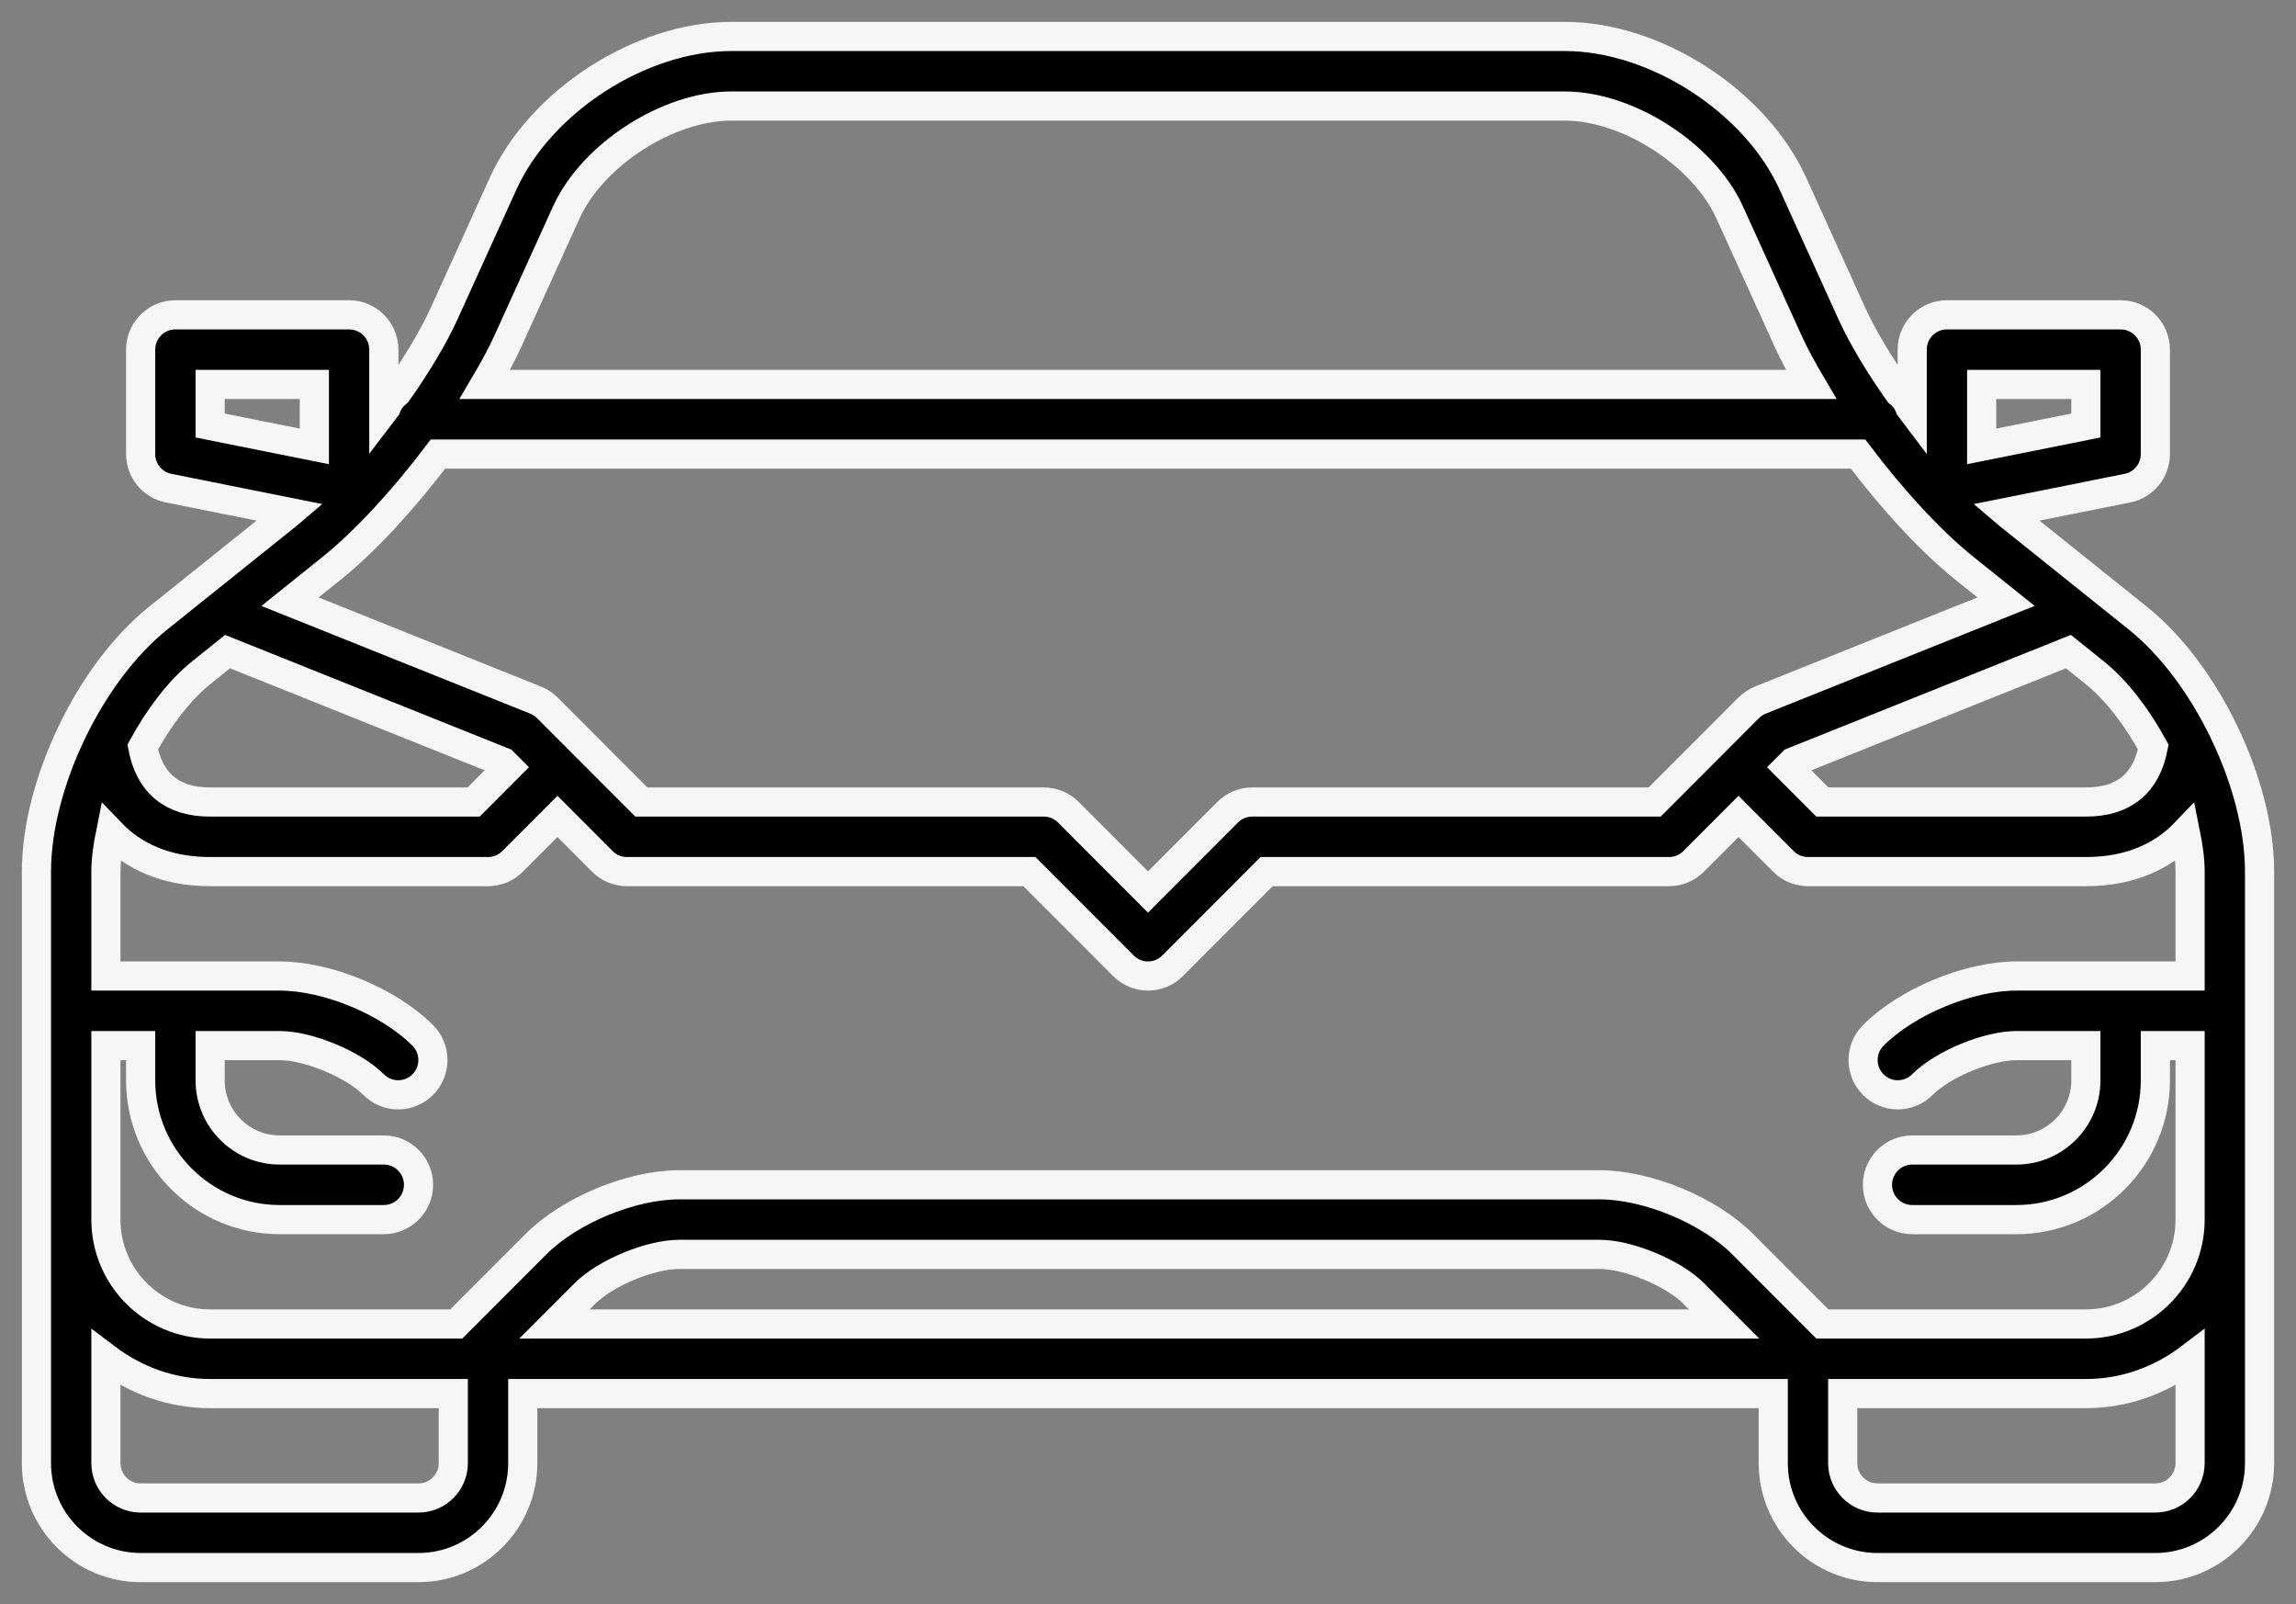
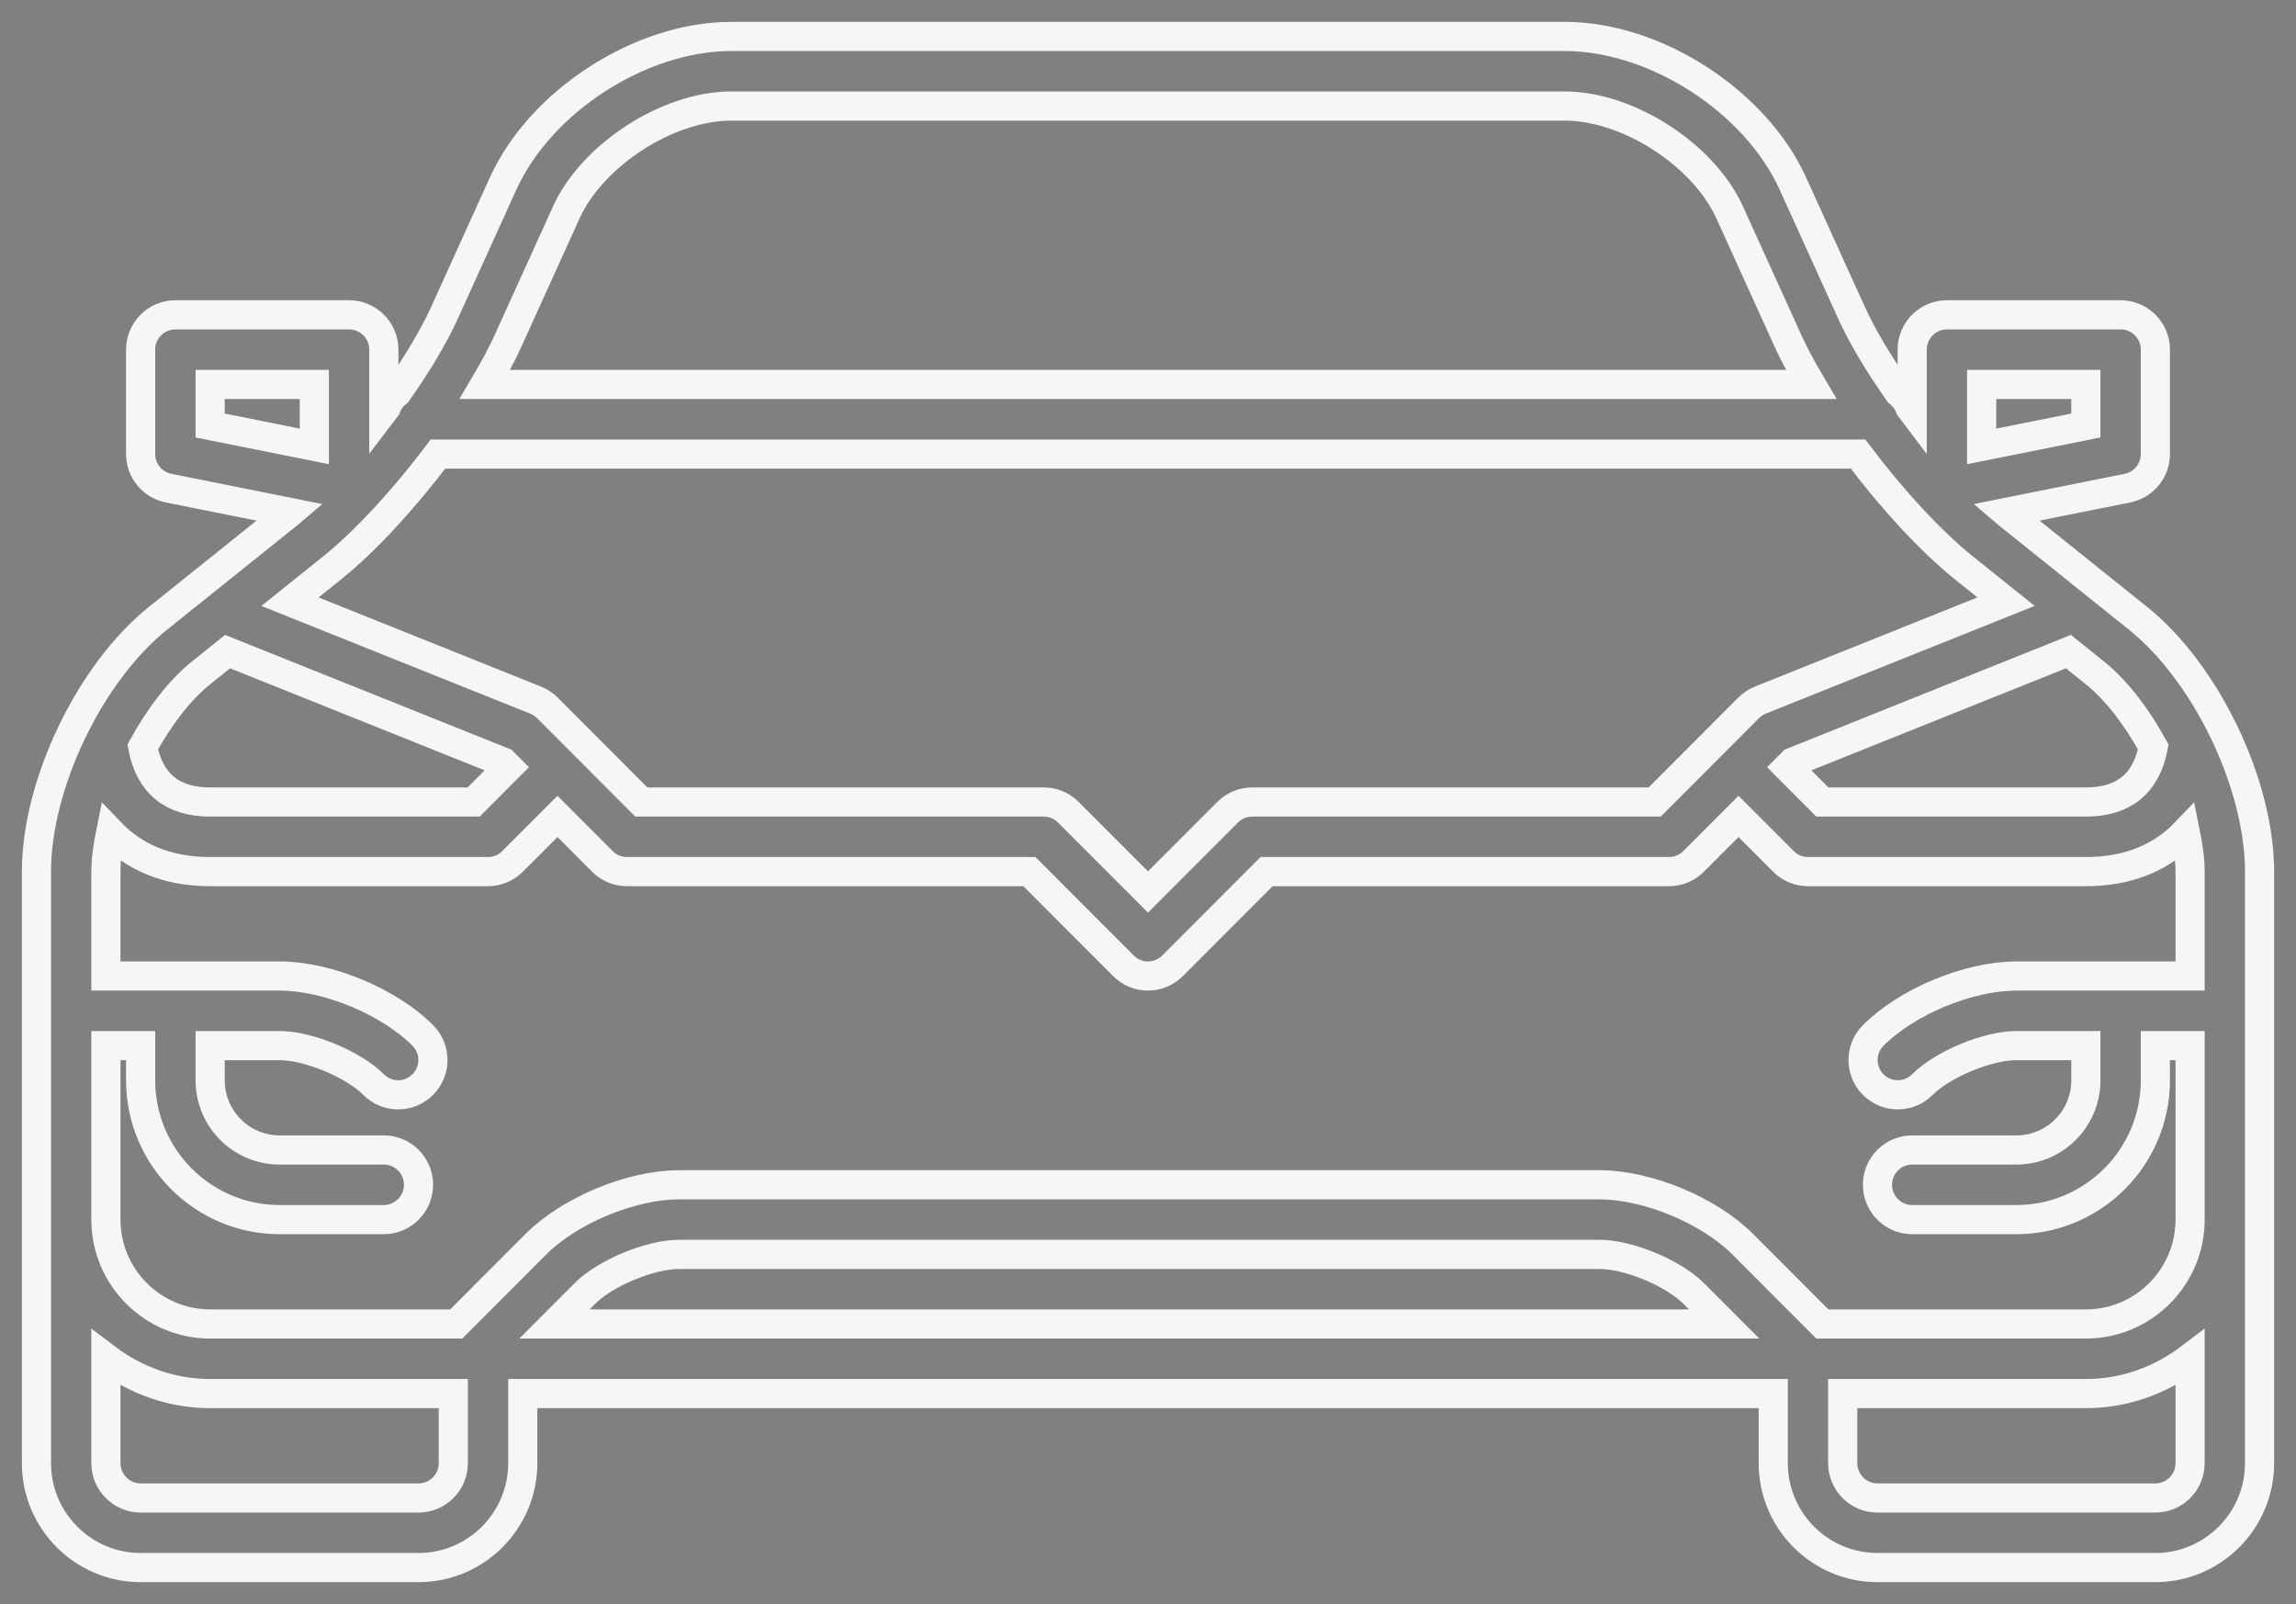
<svg xmlns="http://www.w3.org/2000/svg" version="1.1" width="63px" height="44px" viewBox="0 0 63.0 44.0">
  <rect x="0" y="0" width="63.0" height="44.0" fill="#808080" stroke="none" />
  <defs>
    <clipPath id="i0">
-       <path d="M41.938,0 C44.419,0 47.168,1.773 48.195,4.036 L49.806,7.584 C50.105,8.242 50.564,9.004 51.101,9.765 C51.236,9.873 51.343,10.008 51.403,10.175 C51.425,10.204 51.447,10.234 51.469,10.263 L51.469,8.591 C51.469,8.064 51.896,7.636 52.422,7.636 L57.188,7.636 C57.714,7.636 58.141,8.064 58.141,8.591 L58.141,11.455 C58.141,11.91 57.82,12.301 57.375,12.39 L54.046,13.057 C54.06,13.069 54.075,13.083 54.089,13.094 L57.665,15.96 C59.535,17.459 61,20.511 61,22.909 L61,39.136 C61,40.715 59.717,42 58.141,42 L50.516,42 C48.939,42 47.656,40.715 47.656,39.136 L47.656,37.227 L13.344,37.227 L13.344,39.136 C13.344,40.715 12.061,42 10.484,42 L2.859,42 C1.283,42 0,40.715 0,39.136 L0,22.909 C0,20.511 1.465,17.459 3.335,15.96 L6.912,13.094 C6.926,13.083 6.941,13.069 6.955,13.057 L3.626,12.39 C3.18,12.301 2.859,11.91 2.859,11.455 L2.859,8.591 C2.859,8.064 3.286,7.636 3.812,7.636 L8.579,7.636 C9.105,7.636 9.532,8.064 9.532,8.591 L9.532,10.263 C9.555,10.233 9.576,10.204 9.598,10.175 C9.659,10.008 9.765,9.873 9.9,9.765 C10.437,9.004 10.896,8.242 11.195,7.583 L12.805,4.036 C13.832,1.773 16.581,0 19.062,0 Z M1.906,36.249 L1.906,39.136 C1.906,39.662 2.334,40.091 2.859,40.091 L10.484,40.091 C11.01,40.091 11.438,39.662 11.438,39.136 L11.438,37.227 L4.766,37.227 C3.689,37.227 2.705,36.854 1.906,36.249 Z M59.094,36.249 C58.295,36.854 57.311,37.227 56.234,37.227 L49.562,37.227 L49.562,39.136 C49.562,39.662 49.99,40.091 50.516,40.091 L58.141,40.091 C58.666,40.091 59.094,39.662 59.094,39.136 Z M46.703,21.395 L45.471,22.629 C45.292,22.809 45.049,22.909 44.797,22.909 L33.754,22.909 L31.174,25.493 C30.988,25.679 30.744,25.773 30.5,25.773 C30.256,25.773 30.012,25.679 29.826,25.493 L27.246,22.909 L16.203,22.909 C15.951,22.909 15.707,22.809 15.529,22.629 L14.297,21.395 L13.064,22.629 C12.885,22.809 12.643,22.909 12.391,22.909 L4.766,22.909 C3.532,22.909 2.645,22.475 2.035,21.837 C1.96,22.208 1.906,22.572 1.906,22.909 L1.906,25.773 L6.672,25.773 C7.984,25.773 9.672,26.473 10.6,27.402 C10.972,27.775 10.972,28.379 10.6,28.752 C10.414,28.938 10.17,29.032 9.926,29.032 C9.682,29.032 9.438,28.938 9.252,28.752 C8.693,28.192 7.463,27.682 6.672,27.682 L4.766,27.682 L4.766,28.636 C4.766,29.689 5.621,30.545 6.672,30.545 L9.531,30.545 C10.057,30.545 10.484,30.973 10.484,31.5 C10.484,32.027 10.057,32.455 9.531,32.455 L6.672,32.455 C4.569,32.455 2.859,30.742 2.859,28.636 L2.859,27.682 L1.906,27.682 L1.906,32.455 C1.906,34.033 3.189,35.318 4.766,35.318 L11.519,35.318 L13.705,33.129 C14.632,32.201 16.321,31.5 17.633,31.5 L42.891,31.5 C44.202,31.5 45.891,32.201 46.818,33.129 L49.004,35.318 L56.234,35.318 C57.811,35.318 59.094,34.033 59.094,32.455 L59.094,27.682 L58.141,27.682 L58.141,28.636 C58.141,30.742 56.431,32.455 54.328,32.455 L51.469,32.455 C50.943,32.455 50.516,32.027 50.516,31.5 C50.516,30.973 50.943,30.545 51.469,30.545 L54.328,30.545 C55.379,30.545 56.234,29.689 56.234,28.636 L56.234,27.682 L54.328,27.682 C53.537,27.682 52.307,28.192 51.748,28.752 C51.562,28.938 51.318,29.032 51.074,29.032 C50.83,29.032 50.586,28.938 50.4,28.752 C50.028,28.379 50.028,27.775 50.4,27.402 C51.328,26.473 53.017,25.773 54.328,25.773 L59.094,25.773 L59.094,22.909 C59.094,22.572 59.04,22.208 58.965,21.837 C58.355,22.475 57.468,22.909 56.234,22.909 L48.609,22.909 C48.357,22.909 48.114,22.809 47.936,22.629 L46.703,21.395 Z M42.891,33.409 L17.633,33.409 C16.842,33.409 15.612,33.919 15.053,34.479 L14.215,35.318 L46.309,35.318 L45.471,34.479 C44.911,33.919 43.682,33.409 42.891,33.409 Z M49.982,11.455 L11.018,11.455 C10.095,12.677 9.039,13.834 8.103,14.586 L6.957,15.505 L13.698,18.205 C13.816,18.253 13.924,18.323 14.018,18.416 L14.971,19.371 L16.598,21 L27.641,21 C27.893,21 28.136,21.1 28.314,21.28 L30.5,23.468 L32.686,21.28 C32.864,21.1 33.107,21 33.359,21 L44.402,21 L46.03,19.37 L46.983,18.415 C47.077,18.322 47.185,18.252 47.301,18.205 L54.044,15.504 L52.897,14.585 C51.961,13.834 50.905,12.677 49.982,11.455 Z M55.755,16.874 L48.192,19.904 L48.051,20.045 L49.004,21 L56.234,21 C57.275,21 57.893,20.488 58.084,19.491 C57.635,18.671 57.078,17.935 56.474,17.451 L55.755,16.874 Z M5.244,16.874 L4.525,17.451 C3.921,17.935 3.365,18.671 2.916,19.491 C3.107,20.488 3.725,21 4.766,21 L11.996,21 L12.949,20.045 L12.808,19.904 L5.244,16.874 Z M56.234,9.545 L53.375,9.545 L53.375,11.245 L56.234,10.672 L56.234,9.545 Z M7.625,9.545 L4.766,9.545 L4.766,10.672 L7.625,11.245 L7.625,9.545 Z M41.938,1.909 L19.062,1.909 C17.329,1.909 15.258,3.244 14.539,4.826 L12.929,8.373 C12.762,8.742 12.543,9.14 12.304,9.545 L48.696,9.545 C48.457,9.14 48.239,8.742 48.071,8.373 L46.46,4.825 C45.742,3.244 43.671,1.909 41.938,1.909 Z" />
-     </clipPath>
+       </clipPath>
  </defs>
  <g transform="translate(1.0 1.0)">
    <g clip-path="url(#i0)">
-       <polygon points="0,0 61,0 61,42 0,42 0,0" stroke="none" fill="#000000" />
-     </g>
+       </g>
    <path d="M54.089,13.094 C54.075,13.083 54.06,13.069 54.046,13.057 L57.375,12.39 C57.82,12.301 58.141,11.91 58.141,11.455 L58.141,8.591 C58.141,8.064 57.714,7.636 57.188,7.636 L52.422,7.636 C51.896,7.636 51.469,8.064 51.469,8.591 L51.469,10.263 C51.447,10.234 51.425,10.204 51.403,10.175 C51.343,10.008 51.236,9.873 51.101,9.765 C50.564,9.004 50.105,8.242 49.806,7.584 L48.195,4.036 C47.168,1.773 44.419,0 41.938,0 L19.062,0 C16.581,0 13.832,1.773 12.805,4.036 L11.195,7.583 C10.896,8.242 10.437,9.004 9.9,9.765 C9.765,9.873 9.659,10.008 9.598,10.175 C9.576,10.204 9.555,10.233 9.532,10.263 L9.532,8.591 C9.532,8.064 9.105,7.636 8.579,7.636 L3.812,7.636 C3.286,7.636 2.859,8.064 2.859,8.591 L2.859,11.455 C2.859,11.91 3.18,12.301 3.626,12.39 L6.955,13.057 C6.941,13.069 6.926,13.083 6.912,13.094 L3.335,15.96 C1.465,17.459 0,20.511 0,22.909 L0,39.136 C0,40.715 1.283,42 2.859,42 L10.484,42 C12.061,42 13.344,40.715 13.344,39.136 L13.344,37.227 L47.656,37.227 L47.656,39.136 C47.656,40.715 48.939,42 50.516,42 L58.141,42 C59.717,42 61,40.715 61,39.136 L61,22.909 C61,20.511 59.535,17.459 57.665,15.96 L54.089,13.094 Z M49.004,35.318 L46.818,33.129 C45.891,32.201 44.202,31.5 42.891,31.5 L17.633,31.5 C16.321,31.5 14.632,32.201 13.705,33.129 L11.519,35.318 L4.766,35.318 C3.189,35.318 1.906,34.033 1.906,32.455 L1.906,27.682 L2.859,27.682 L2.859,28.636 C2.859,30.742 4.569,32.455 6.672,32.455 L9.531,32.455 C10.057,32.455 10.484,32.027 10.484,31.5 C10.484,30.973 10.057,30.545 9.531,30.545 L6.672,30.545 C5.621,30.545 4.766,29.689 4.766,28.636 L4.766,27.682 L6.672,27.682 C7.463,27.682 8.693,28.192 9.252,28.752 C9.438,28.938 9.682,29.032 9.926,29.032 C10.17,29.032 10.414,28.938 10.6,28.752 C10.972,28.379 10.972,27.775 10.6,27.402 C9.672,26.473 7.984,25.773 6.672,25.773 L1.906,25.773 L1.906,22.909 C1.906,22.572 1.96,22.208 2.035,21.837 C2.645,22.475 3.532,22.909 4.766,22.909 L12.391,22.909 C12.643,22.909 12.885,22.809 13.064,22.629 L14.297,21.395 L15.529,22.629 C15.707,22.809 15.951,22.909 16.203,22.909 L27.246,22.909 L29.826,25.493 C30.012,25.679 30.256,25.773 30.5,25.773 C30.744,25.773 30.988,25.679 31.174,25.493 L33.754,22.909 L44.797,22.909 C45.049,22.909 45.292,22.809 45.471,22.629 L46.703,21.395 L47.936,22.629 C48.114,22.809 48.357,22.909 48.609,22.909 L56.234,22.909 C57.468,22.909 58.355,22.475 58.965,21.837 C59.04,22.208 59.094,22.572 59.094,22.909 L59.094,25.773 L54.328,25.773 C53.017,25.773 51.328,26.473 50.4,27.402 C50.028,27.775 50.028,28.379 50.4,28.752 C50.586,28.938 50.83,29.032 51.074,29.032 C51.318,29.032 51.562,28.938 51.748,28.752 C52.307,28.192 53.537,27.682 54.328,27.682 L56.234,27.682 L56.234,28.636 C56.234,29.689 55.379,30.545 54.328,30.545 L51.469,30.545 C50.943,30.545 50.516,30.973 50.516,31.5 C50.516,32.027 50.943,32.455 51.469,32.455 L54.328,32.455 C56.431,32.455 58.141,30.742 58.141,28.636 L58.141,27.682 L59.094,27.682 L59.094,32.455 C59.094,34.033 57.811,35.318 56.234,35.318 L49.004,35.318 Z M46.309,35.318 L14.215,35.318 L15.053,34.479 C15.612,33.919 16.842,33.409 17.633,33.409 L42.891,33.409 C43.682,33.409 44.911,33.919 45.471,34.479 L46.309,35.318 Z M11.018,11.455 L49.982,11.455 C50.905,12.677 51.961,13.834 52.897,14.585 L54.044,15.504 L47.303,18.204 C47.302,18.204 47.302,18.205 47.301,18.205 C47.185,18.252 47.077,18.322 46.983,18.415 L46.03,19.37 L44.402,21 L33.359,21 C33.107,21 32.864,21.1 32.686,21.28 L30.5,23.468 L28.314,21.28 C28.136,21.1 27.893,21 27.641,21 L16.598,21 L14.971,19.371 L14.018,18.416 C13.924,18.323 13.816,18.253 13.7,18.206 C13.699,18.206 13.699,18.205 13.698,18.205 L6.957,15.505 L8.103,14.586 C9.039,13.834 10.095,12.677 11.018,11.455 Z M58.084,19.491 C57.893,20.488 57.275,21 56.234,21 L49.004,21 L48.051,20.045 L48.192,19.904 L55.755,16.874 L56.474,17.451 C57.078,17.935 57.635,18.671 58.084,19.491 Z M53.375,9.545 L56.234,9.545 L56.234,10.672 L53.375,11.245 L53.375,9.545 Z M12.929,8.373 L14.539,4.826 C15.258,3.244 17.329,1.909 19.062,1.909 L41.938,1.909 C43.671,1.909 45.742,3.244 46.46,4.825 L48.071,8.373 C48.239,8.742 48.457,9.14 48.696,9.545 L12.304,9.545 C12.543,9.14 12.762,8.742 12.929,8.373 L12.929,8.373 Z M4.766,9.545 L7.625,9.545 L7.625,11.245 L4.766,10.672 L4.766,9.545 Z M4.525,17.451 L5.244,16.874 L12.808,19.904 L12.949,20.045 L11.996,21 L4.766,21 C3.725,21 3.107,20.488 2.916,19.491 C3.365,18.671 3.921,17.935 4.525,17.451 Z M10.484,40.091 L2.859,40.091 C2.334,40.091 1.906,39.662 1.906,39.136 L1.906,36.249 C2.705,36.854 3.689,37.227 4.766,37.227 L11.438,37.227 L11.438,39.136 C11.438,39.662 11.01,40.091 10.484,40.091 Z M58.141,40.091 L50.516,40.091 C49.99,40.091 49.562,39.662 49.562,39.136 L49.562,37.227 L56.234,37.227 C57.311,37.227 58.295,36.854 59.094,36.249 L59.094,39.136 C59.094,39.662 58.666,40.091 58.141,40.091 Z" stroke="#F6F6F6" stroke-width="0.8" fill="none" stroke-miterlimit="10" />
  </g>
</svg>